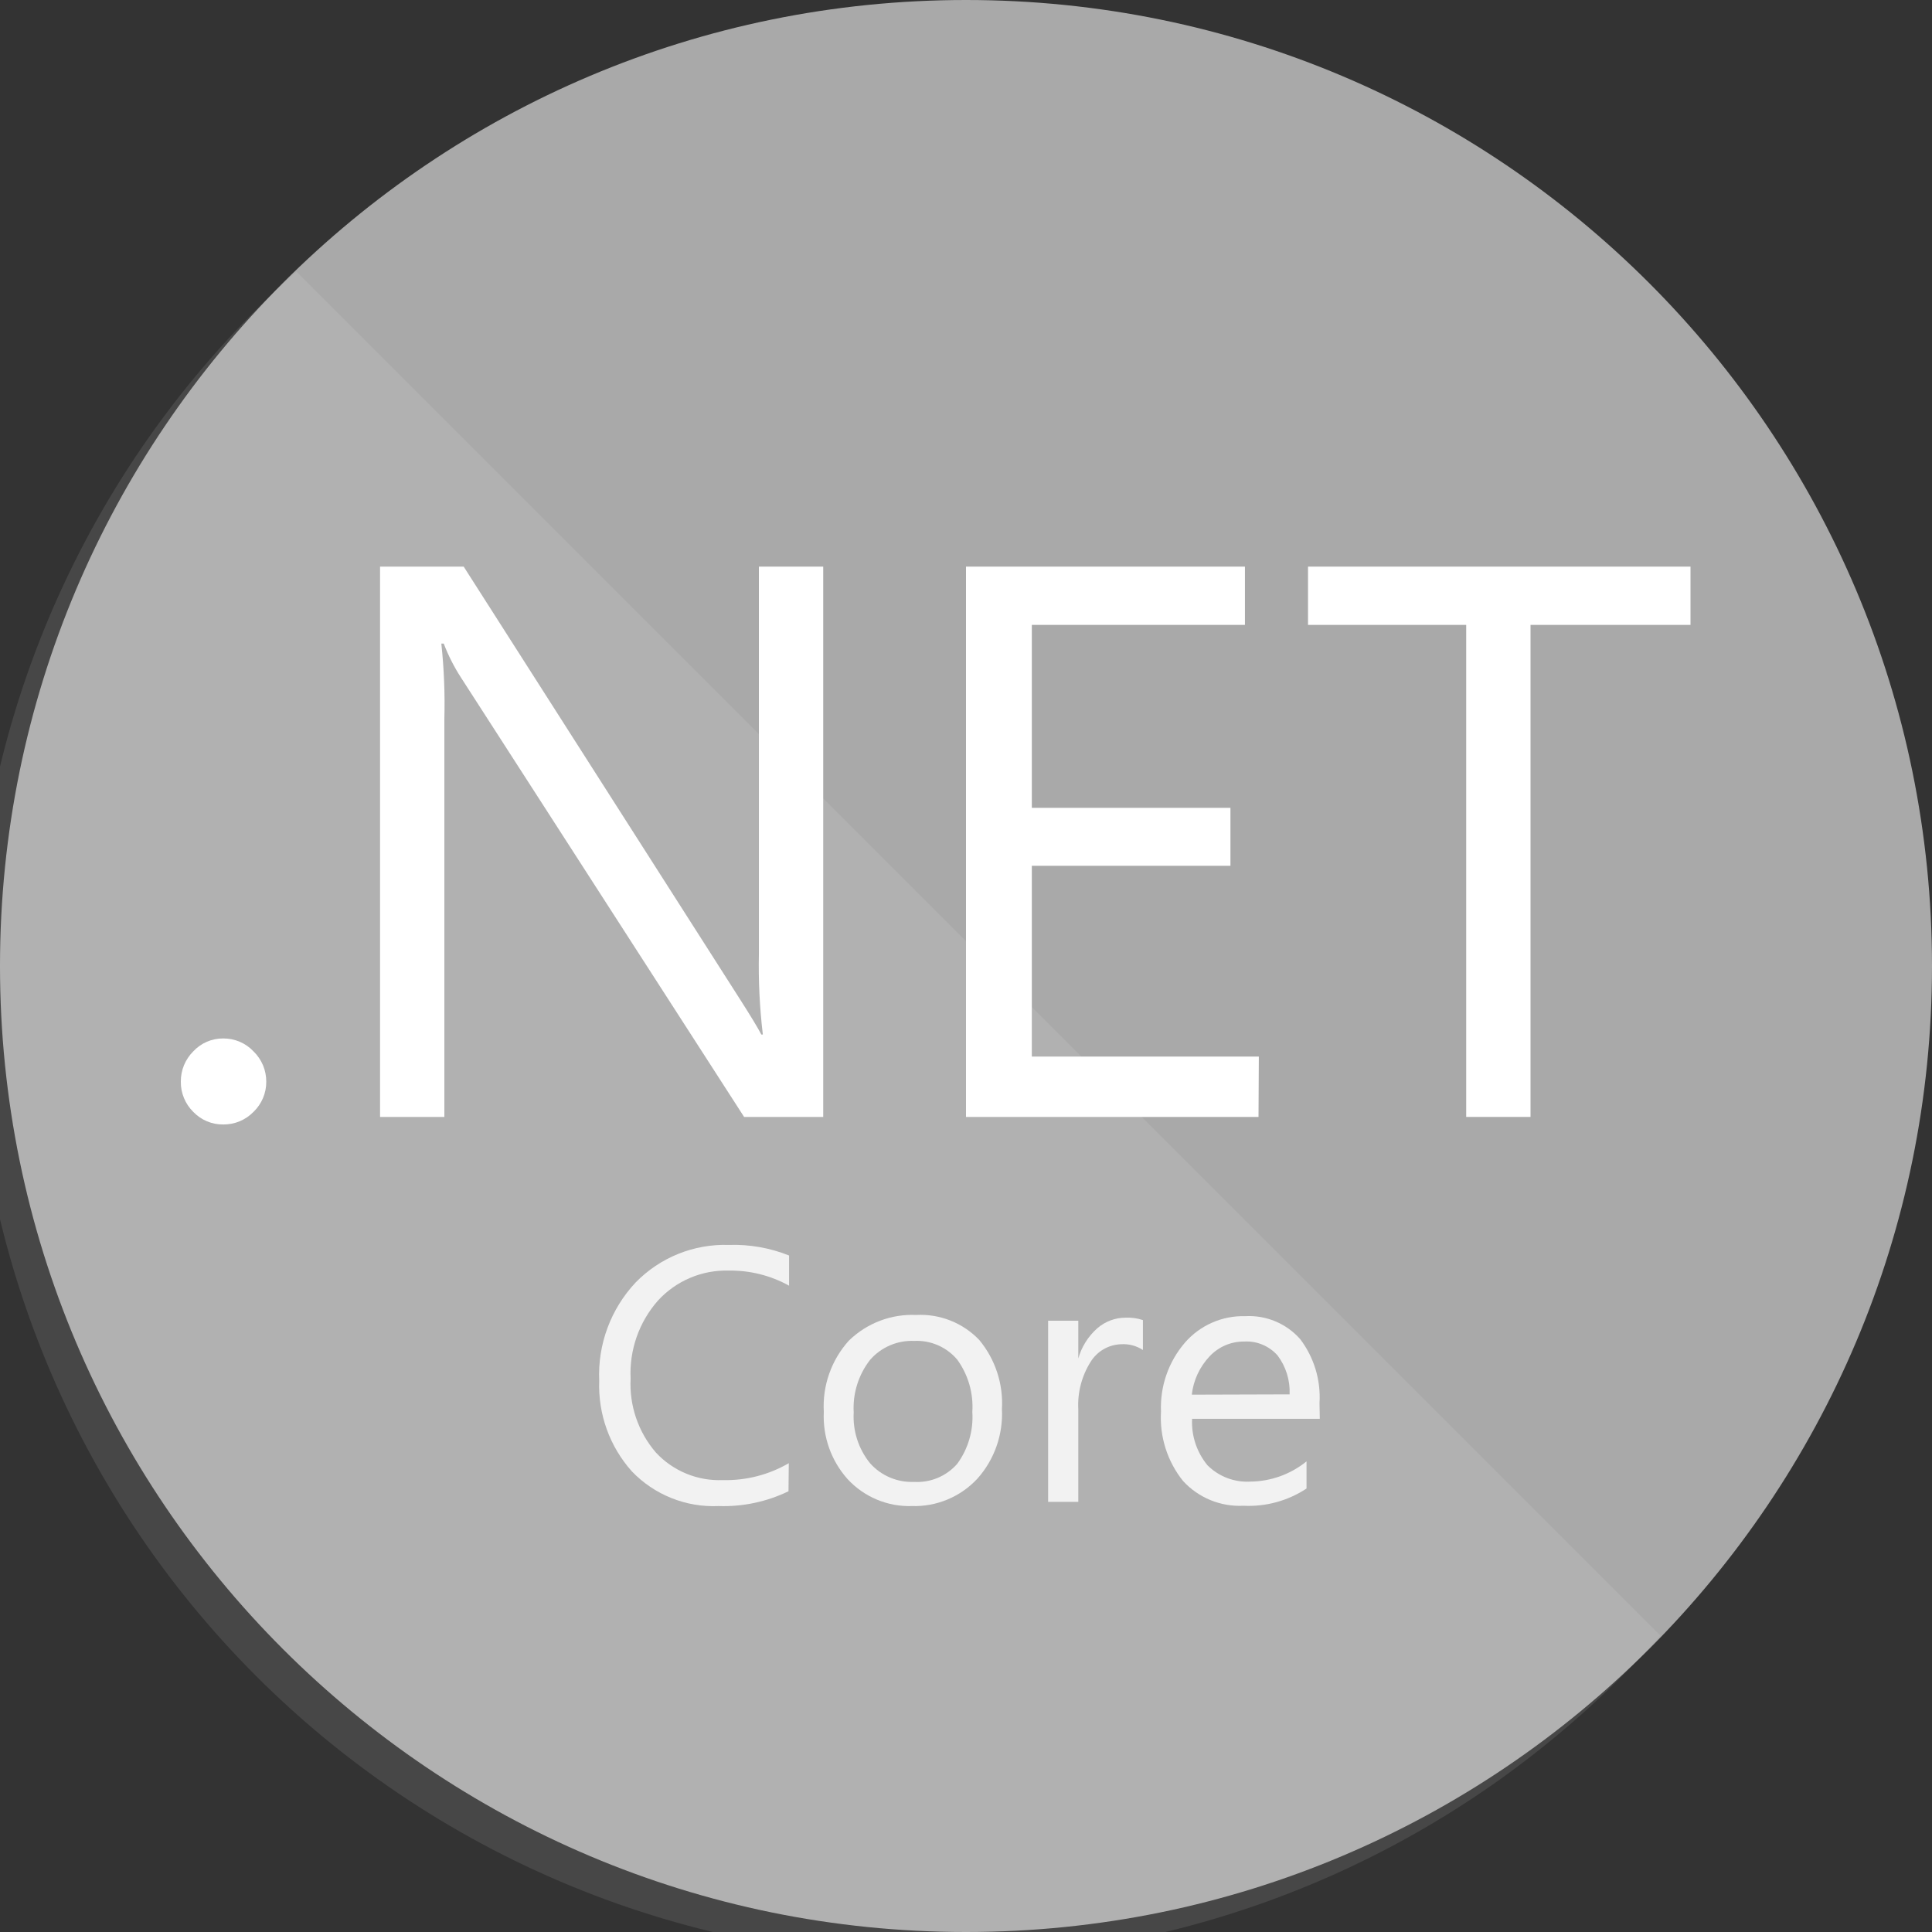
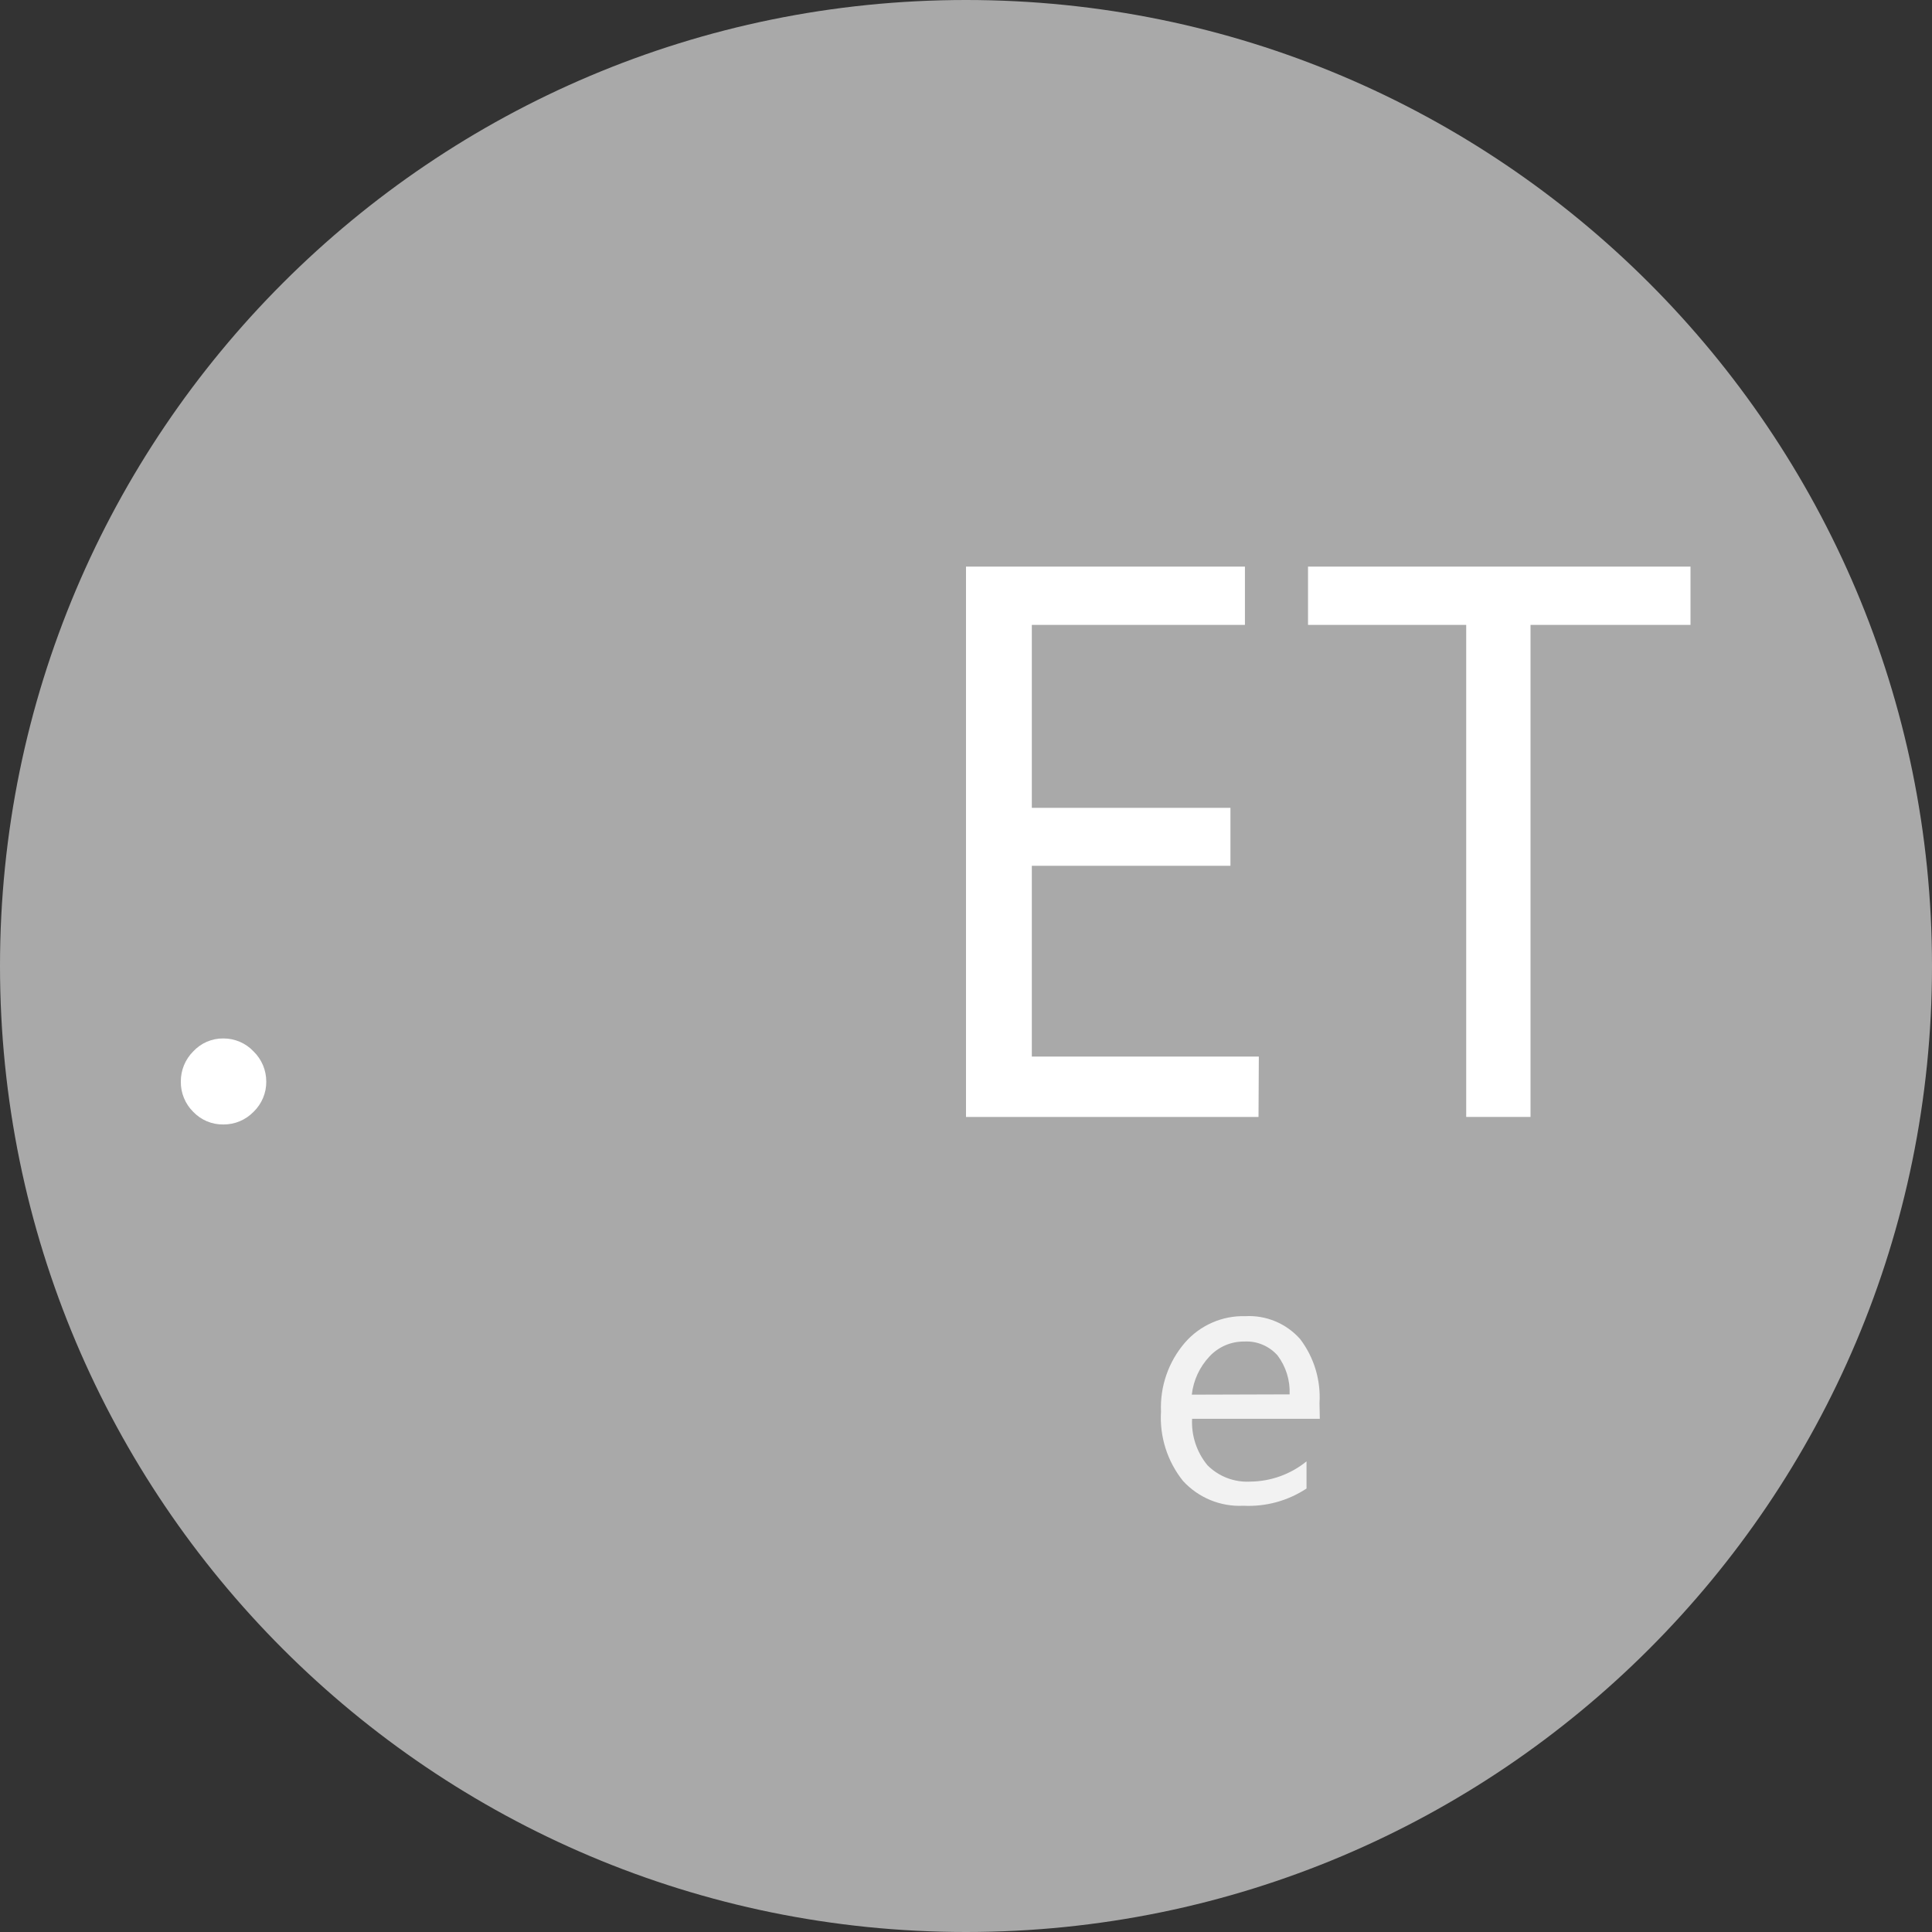
<svg xmlns="http://www.w3.org/2000/svg" width="72" height="72" viewBox="0 0 72 72" fill="none">
  <rect x="0" y="0" width="72" height="72" fill="#333333" stroke="none" />
  <g clip-path="url(#clip0)">
    <path d="M36 72C55.882 72 72 55.882 72 36C72 16.118 55.882 0 36 0C16.118 0 0 16.118 0 36C0 55.882 16.118 72 36 72Z" fill="#A9A9A9" />
-     <path opacity="0.1" d="M11.047 10.125C7.388 13.386 4.433 17.36 2.363 21.804C0.294 26.248 -0.846 31.067 -0.987 35.967C-1.128 40.867 -0.267 45.744 1.544 50.299C3.354 54.854 6.076 58.992 9.542 62.458C13.008 65.924 17.146 68.646 21.701 70.456C26.256 72.267 31.133 73.128 36.033 72.987C40.933 72.846 45.752 71.706 50.196 69.637C54.64 67.567 58.614 64.612 61.875 60.953L11.047 10.125Z" fill="white" />
    <path d="M8.325 41.906C8.115 41.909 7.907 41.869 7.713 41.788C7.519 41.706 7.345 41.586 7.2 41.434C7.051 41.287 6.934 41.111 6.855 40.918C6.775 40.725 6.736 40.517 6.739 40.309C6.737 40.1 6.777 39.893 6.856 39.7C6.936 39.507 7.052 39.331 7.2 39.184C7.343 39.029 7.517 38.906 7.711 38.822C7.905 38.739 8.114 38.697 8.325 38.7C8.536 38.699 8.744 38.742 8.938 38.825C9.131 38.908 9.306 39.03 9.45 39.184C9.6 39.33 9.719 39.505 9.801 39.698C9.882 39.891 9.923 40.099 9.923 40.309C9.925 40.518 9.884 40.726 9.802 40.92C9.721 41.113 9.601 41.288 9.45 41.434C9.304 41.584 9.129 41.704 8.936 41.785C8.743 41.866 8.535 41.907 8.325 41.906Z" fill="white" />
-     <path d="M30.679 41.625H27.731L17.19 25.267C16.927 24.864 16.709 24.434 16.537 23.985H16.447C16.548 24.919 16.585 25.858 16.56 26.797V41.625H14.164V21.116H17.28L27.54 37.181C27.967 37.849 28.245 38.306 28.372 38.554H28.429C28.31 37.553 28.261 36.546 28.282 35.539V21.116H30.679V41.625Z" fill="white" />
    <path d="M46.901 41.625H36V21.116H46.395V23.288H38.453V30.105H45.855V32.265H38.453V39.375H46.913L46.901 41.625Z" fill="white" />
    <path d="M63 23.288H57.038V41.625H54.641V23.288H48.746V21.116H63V23.288Z" fill="white" />
-     <path d="M29.385 55.575C28.573 55.968 27.677 56.157 26.775 56.126C26.176 56.153 25.578 56.052 25.021 55.828C24.464 55.605 23.961 55.266 23.546 54.832C22.72 53.907 22.284 52.697 22.331 51.457C22.301 50.786 22.406 50.115 22.64 49.486C22.874 48.855 23.232 48.279 23.692 47.79C24.142 47.33 24.682 46.968 25.278 46.728C25.875 46.488 26.515 46.374 27.157 46.395C27.927 46.369 28.693 46.503 29.407 46.789V47.914C28.72 47.533 27.944 47.339 27.157 47.351C26.662 47.337 26.169 47.43 25.713 47.625C25.256 47.819 24.847 48.109 24.514 48.476C23.812 49.275 23.449 50.316 23.501 51.379C23.449 52.385 23.787 53.373 24.446 54.135C24.762 54.475 25.148 54.742 25.577 54.919C26.006 55.096 26.469 55.177 26.933 55.159C27.796 55.181 28.649 54.963 29.396 54.529L29.385 55.575Z" fill="#F2F2F2" />
-     <path d="M33.986 56.126C33.538 56.141 33.093 56.059 32.679 55.886C32.266 55.713 31.895 55.454 31.59 55.125C30.975 54.438 30.655 53.537 30.701 52.616C30.673 52.134 30.741 51.651 30.902 51.195C31.062 50.739 31.311 50.32 31.635 49.961C31.966 49.639 32.359 49.387 32.79 49.223C33.222 49.058 33.682 48.984 34.144 49.005C34.58 48.981 35.016 49.053 35.422 49.214C35.828 49.375 36.194 49.622 36.495 49.938C37.093 50.659 37.395 51.58 37.339 52.515C37.386 53.463 37.059 54.393 36.428 55.102C36.117 55.438 35.739 55.702 35.318 55.879C34.897 56.056 34.443 56.14 33.986 56.126ZM34.065 49.972C33.756 49.959 33.447 50.016 33.163 50.139C32.879 50.262 32.625 50.447 32.423 50.681C31.99 51.238 31.774 51.934 31.815 52.639C31.776 53.322 31.992 53.996 32.423 54.529C32.627 54.759 32.881 54.942 33.165 55.062C33.449 55.183 33.757 55.239 34.065 55.226C34.367 55.244 34.669 55.192 34.948 55.075C35.227 54.958 35.475 54.779 35.674 54.551C36.083 53.992 36.282 53.307 36.236 52.616C36.281 51.922 36.082 51.233 35.674 50.67C35.478 50.437 35.23 50.253 34.951 50.132C34.672 50.011 34.369 49.956 34.065 49.972Z" fill="#F2F2F2" />
-     <path d="M42.593 50.31C42.35 50.151 42.061 50.076 41.771 50.096C41.545 50.105 41.324 50.168 41.127 50.282C40.931 50.396 40.766 50.556 40.646 50.749C40.312 51.279 40.15 51.9 40.185 52.526V55.969H39.06V49.219H40.185V50.625C40.309 50.19 40.555 49.799 40.894 49.5C41.187 49.245 41.563 49.105 41.951 49.106C42.169 49.096 42.386 49.127 42.593 49.196V50.31Z" fill="#F2F2F2" />
    <path d="M49.185 52.875H44.426C44.394 53.504 44.599 54.122 45 54.607C45.208 54.815 45.459 54.977 45.734 55.082C46.009 55.186 46.303 55.232 46.597 55.215C47.36 55.207 48.098 54.942 48.69 54.461V55.474C47.994 55.932 47.171 56.157 46.339 56.115C45.919 56.136 45.5 56.064 45.111 55.905C44.722 55.745 44.373 55.502 44.089 55.192C43.503 54.462 43.21 53.539 43.267 52.605C43.227 51.668 43.545 50.751 44.156 50.04C44.434 49.718 44.781 49.463 45.17 49.292C45.559 49.12 45.981 49.038 46.406 49.05C46.79 49.028 47.173 49.094 47.528 49.242C47.883 49.39 48.199 49.617 48.454 49.905C48.972 50.588 49.227 51.434 49.174 52.29L49.185 52.875ZM48.06 51.964C48.083 51.442 47.924 50.929 47.61 50.512C47.456 50.339 47.265 50.202 47.05 50.112C46.836 50.022 46.604 49.982 46.372 49.995C46.13 49.992 45.89 50.039 45.667 50.134C45.445 50.229 45.244 50.37 45.079 50.546C44.708 50.938 44.475 51.439 44.415 51.975L48.06 51.964Z" fill="#F2F2F2" />
  </g>
  <defs>
    <clipPath id="clip0">
      <rect width="72" height="72" fill="white" />
    </clipPath>
  </defs>
</svg>